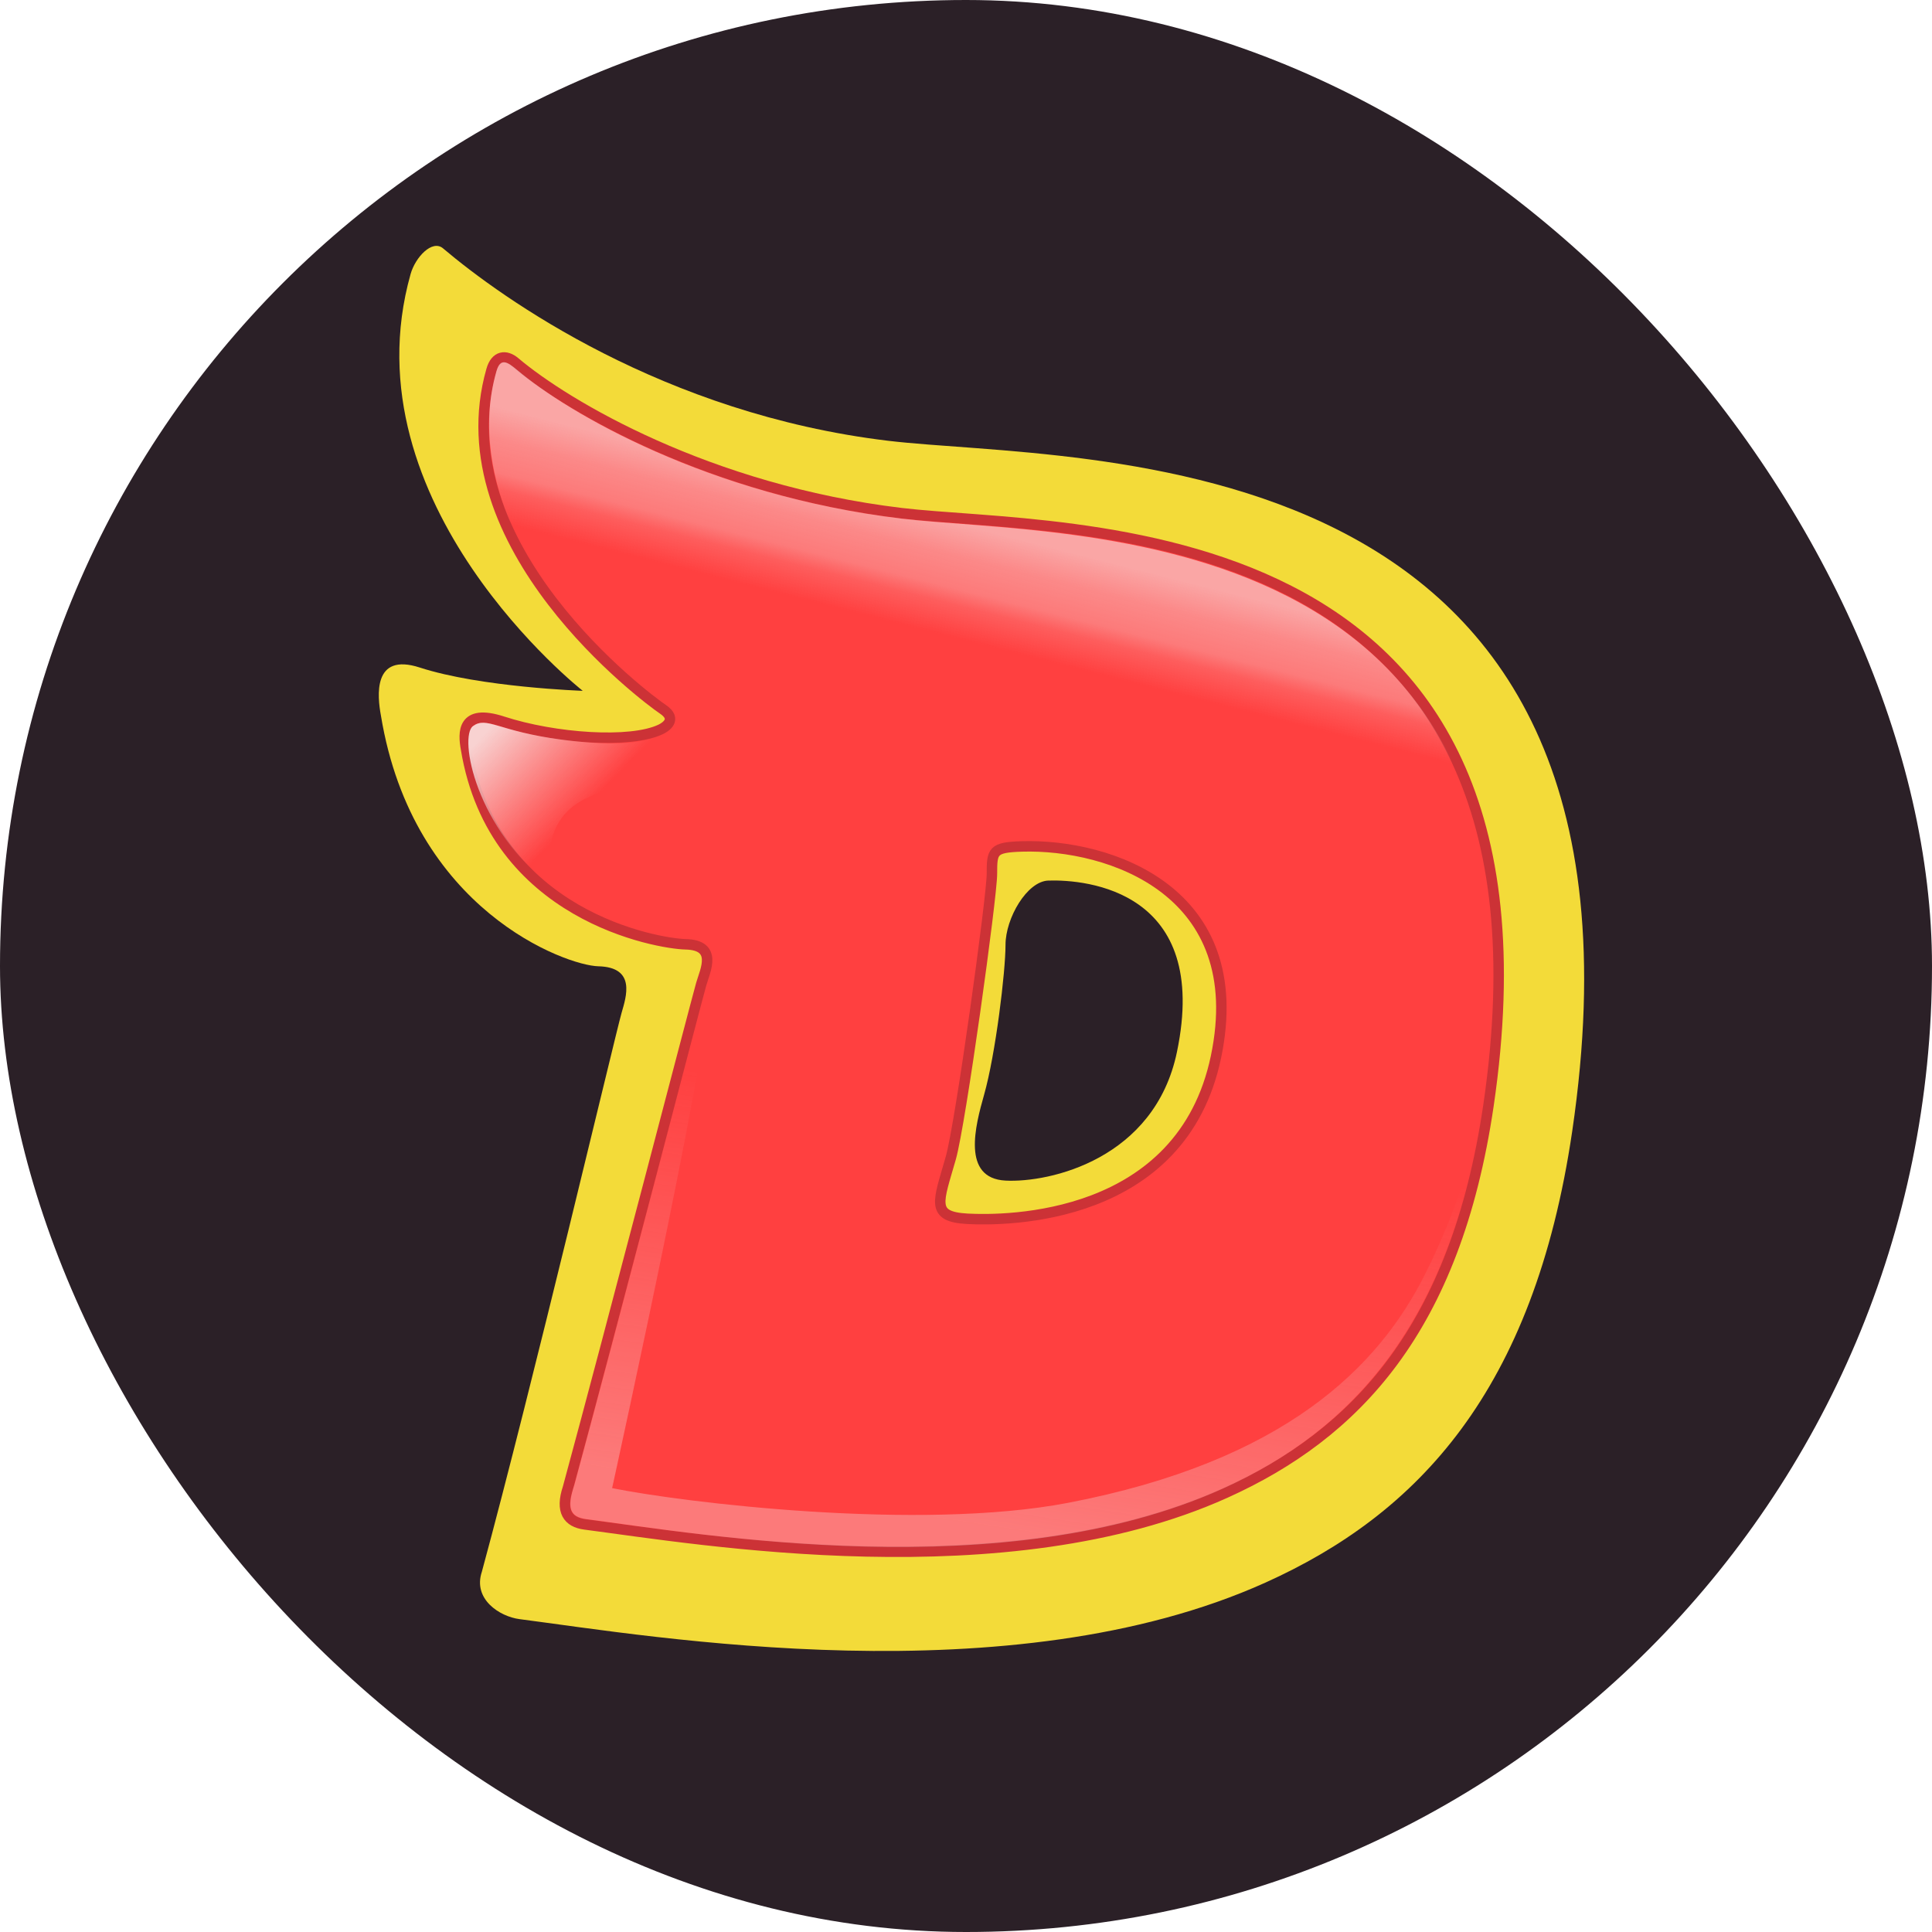
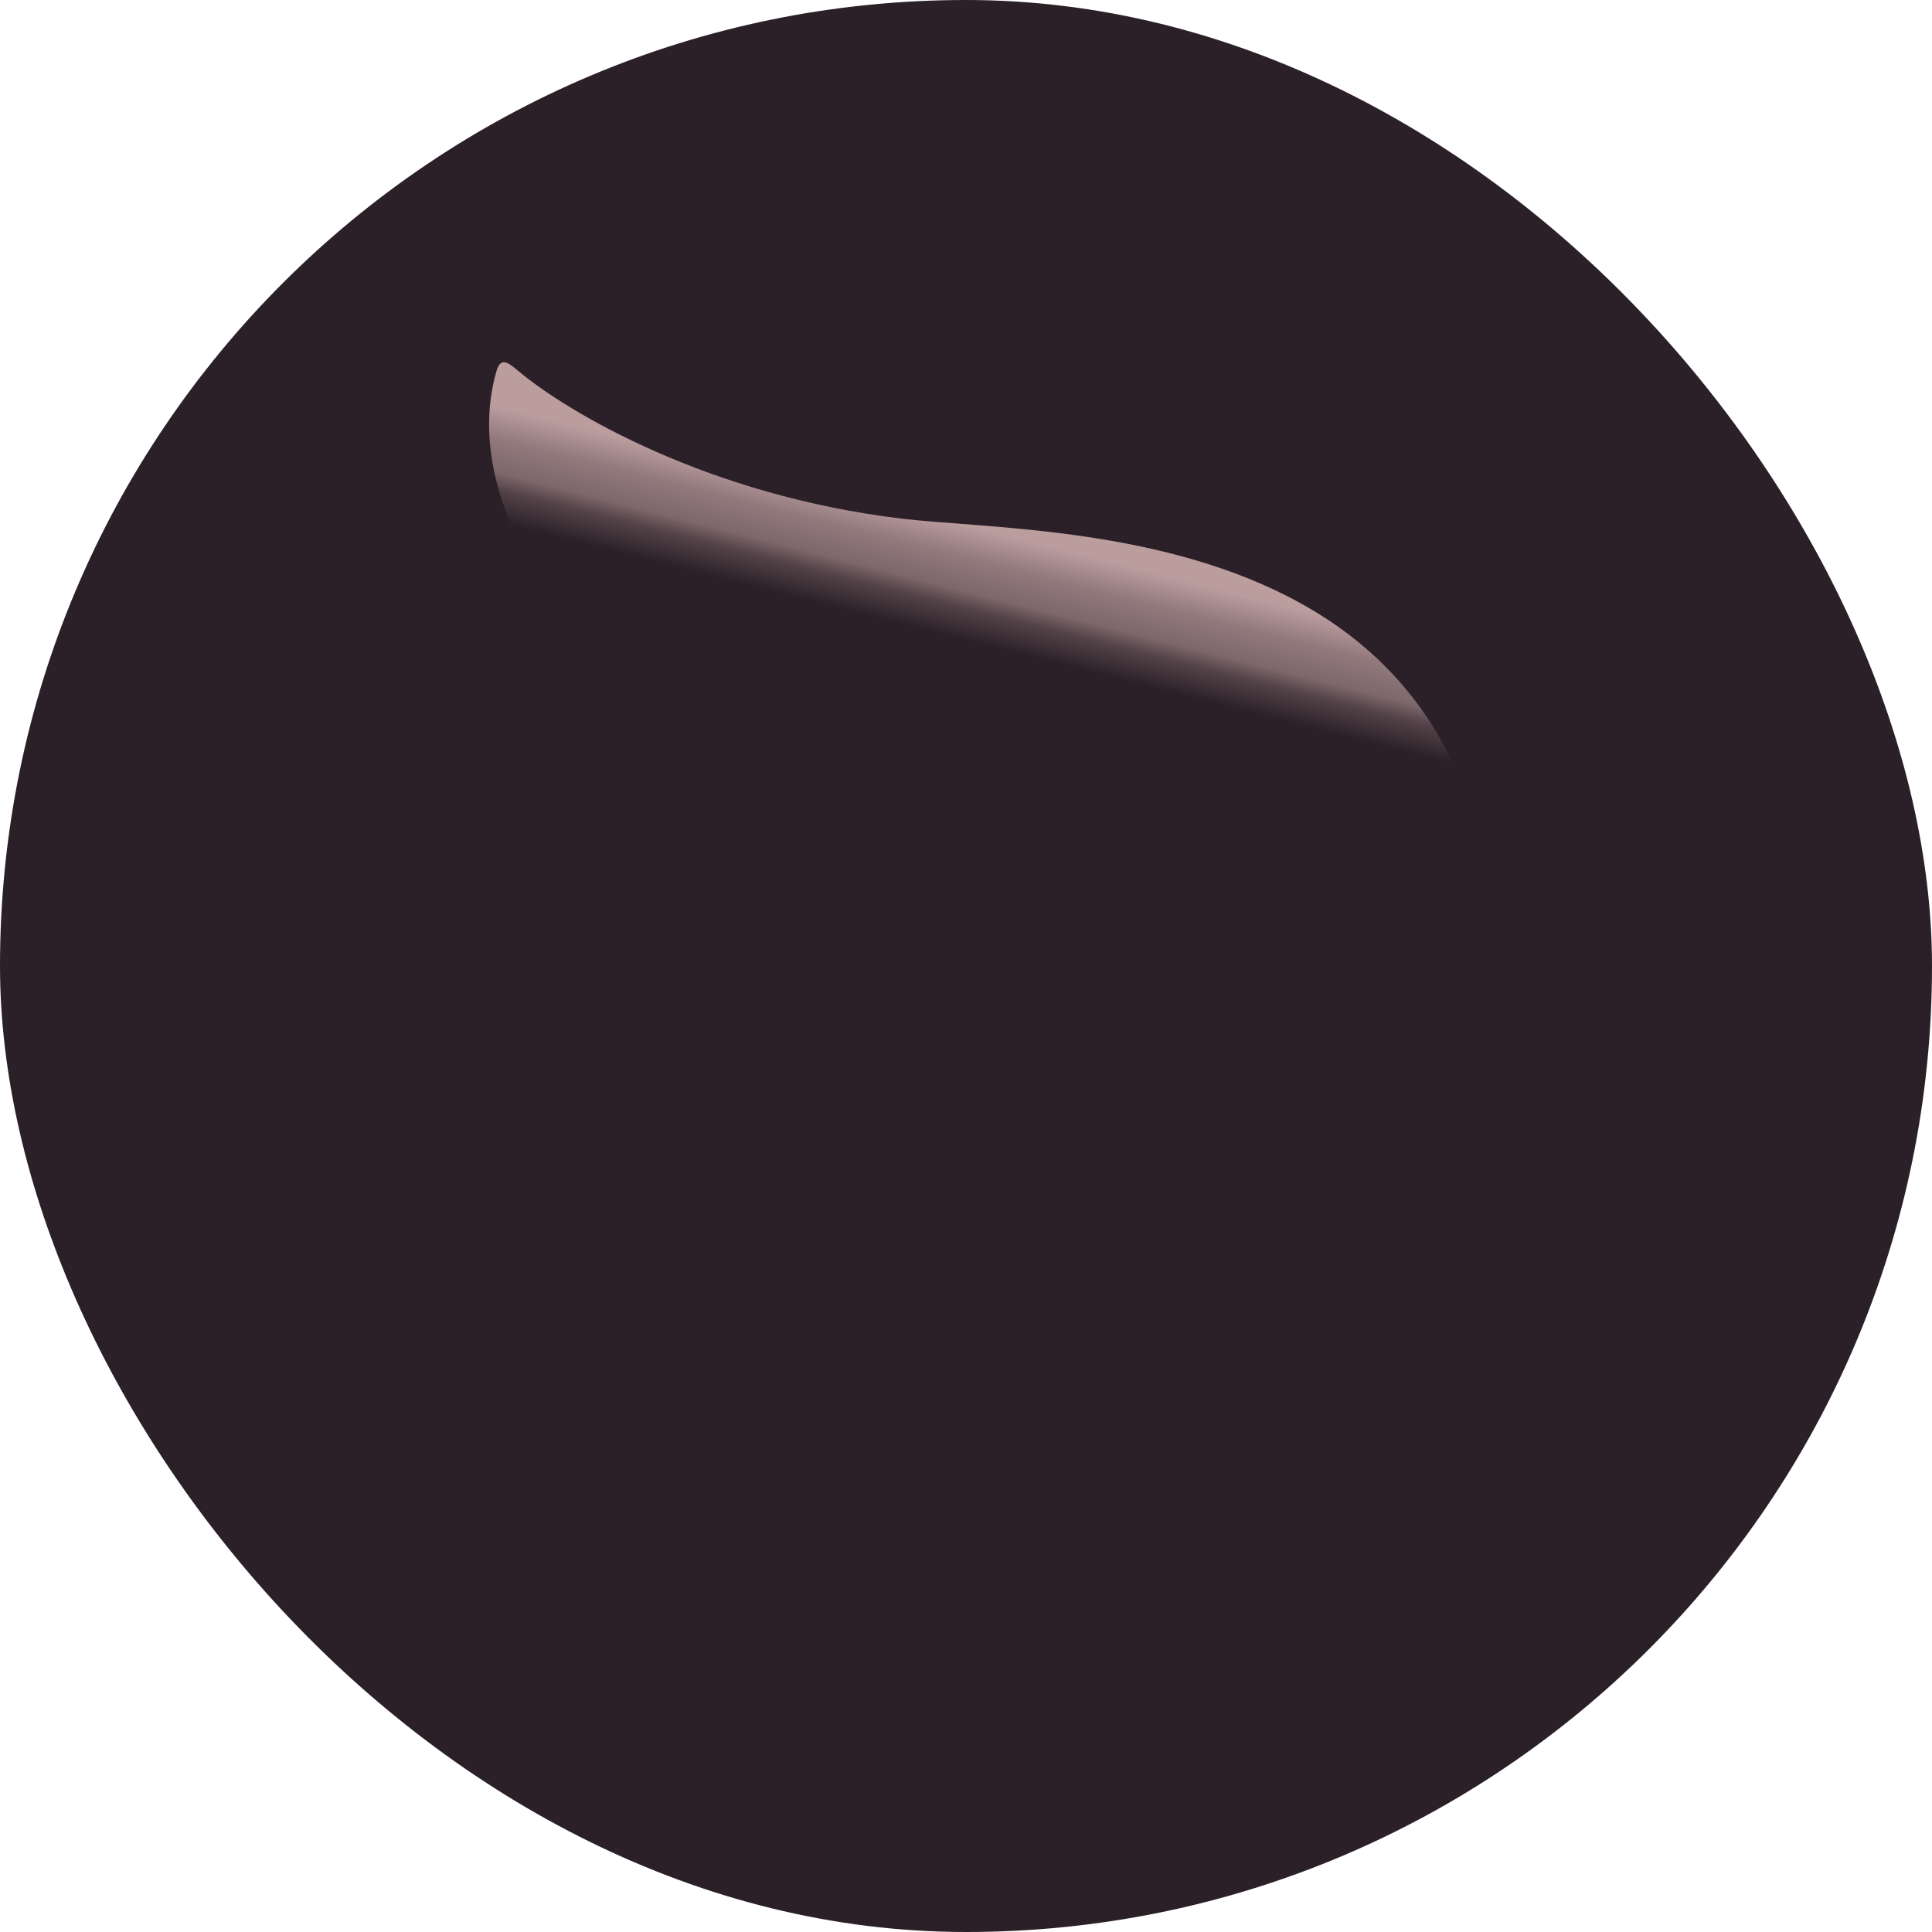
<svg xmlns="http://www.w3.org/2000/svg" width="55" height="55" viewBox="0 0 55 55" fill="none">
  <rect width="55" height="55" rx="27.5" fill="#2B2027" />
-   <path d="M11.689 7.801C11.823 7.324 12.304 6.81 12.612 7.07C14.302 8.5 18.883 11.779 25.276 12.547C30.694 13.197 47.701 12.2 44.758 32.202C43.666 39.622 40.342 43.107 36.025 45.053C28.752 48.329 18.623 46.591 14.788 46.093C14.224 46.019 13.457 45.526 13.717 44.746C15.156 39.449 17.513 29.471 17.695 28.834C17.825 28.379 18.116 27.534 17.032 27.508C16.122 27.486 11.754 25.917 10.844 20.37C10.744 19.828 10.601 18.566 11.949 19.003C13.682 19.567 16.589 19.666 16.589 19.666C16.589 19.666 9.839 14.363 11.689 7.801ZM33.505 29.949C34.464 25.353 30.933 25.034 29.845 25.068C29.235 25.087 28.625 26.14 28.625 26.898C28.625 27.657 28.344 30.007 28.014 31.169C27.767 32.043 27.367 33.544 28.625 33.609C29.881 33.674 32.869 32.999 33.505 29.949Z" fill="#F3DB39" />
-   <path d="M13.992 10.535C14.107 10.126 14.398 10.088 14.662 10.312C16.112 11.539 20.167 13.949 25.653 14.608C30.302 15.165 44.898 14.31 42.373 31.476C41.435 37.844 38.582 40.834 34.878 42.504C28.636 45.316 19.944 43.825 16.652 43.397C16.168 43.334 15.945 43.025 16.168 42.356C17.403 37.81 19.806 28.563 19.962 28.017C20.074 27.626 20.446 26.904 19.516 26.882C18.735 26.864 14.048 26.082 13.267 21.321C13.181 20.857 13.152 20.165 14.308 20.54C15.796 21.024 17.953 21.173 18.809 20.764C18.921 20.711 19.311 20.485 18.865 20.187C18.419 19.889 12.56 15.537 13.992 10.535ZM34.617 30.085C35.603 25.361 31.586 24.022 29.094 24.096C28.257 24.122 28.238 24.226 28.238 24.877C28.238 25.528 27.349 31.971 27.067 32.967C26.713 34.213 26.471 34.641 27.55 34.697C28.629 34.753 33.639 34.764 34.617 30.085Z" fill="#FF4040" stroke="#CC3236" stroke-width="0.298" />
  <path d="M16.716 17.996C15.463 17.01 13.235 13.711 14.131 10.572C14.246 10.162 14.454 10.308 14.719 10.531C16.169 11.758 20.175 14.105 25.662 14.764C30.311 15.322 44.851 14.555 42.221 31.479C42.221 31.479 41.336 21.823 30.054 20.436C30.054 20.436 18.635 19.506 16.712 18L16.716 17.996Z" fill="url(#paint0_linear_33272_16062)" />
-   <path d="M17.422 42.363C19.438 42.772 26.17 43.594 30.403 42.783C36.566 41.6 39.245 38.926 40.576 36.259C41.908 33.592 42.22 31.476 42.22 31.476C41.298 37.654 38.512 40.708 34.811 42.378C28.57 45.19 19.992 43.676 16.7 43.248C16.217 43.185 16.131 42.932 16.354 42.262C17.589 37.717 19.955 28.597 20.111 28.05C20.684 27.563 17.426 42.363 17.426 42.363H17.422Z" fill="url(#paint1_linear_33272_16062)" fill-opacity="0.4" />
-   <path d="M19.222 20.503C19.222 20.503 19.162 21.471 16.004 21.058C14.159 20.816 13.866 20.381 13.464 20.671C13.062 20.961 13.516 23.609 15.789 25.309C15.789 25.309 15.104 23.42 16.756 22.694C20.498 21.058 21.242 19.823 19.222 20.5V20.503Z" fill="url(#paint2_linear_33272_16062)" />
  <defs>
    <linearGradient id="paint0_linear_33272_16062" x1="29.582" y1="15.474" x2="28.462" y2="19.893" gradientUnits="userSpaceOnUse">
      <stop stop-color="#F8D2D1" stop-opacity="0.7" />
      <stop offset="0.2" stop-color="#F8D2D1" stop-opacity="0.5" />
      <stop offset="0.4" stop-color="#F8D2D1" stop-opacity="0.4" />
      <stop offset="0.5" stop-color="#F8D2D1" stop-opacity="0.2" />
      <stop offset="0.6" stop-color="#F8D2D1" stop-opacity="0.1" />
      <stop offset="0.7" stop-color="#F8D2D1" stop-opacity="0" />
      <stop offset="0.9" stop-color="#F8D2D1" stop-opacity="0" />
      <stop offset="1" stop-color="#F8D2D1" stop-opacity="0" />
    </linearGradient>
    <linearGradient id="paint1_linear_33272_16062" x1="28.261" y1="43.493" x2="30.002" y2="32.004" gradientUnits="userSpaceOnUse">
      <stop stop-color="#F8D2D1" />
      <stop offset="1" stop-color="#F8D2D1" stop-opacity="0" />
    </linearGradient>
    <linearGradient id="paint2_linear_33272_16062" x1="14.848" y1="19.789" x2="17.396" y2="22.255" gradientUnits="userSpaceOnUse">
      <stop stop-color="#F8D2D1" />
      <stop offset="1" stop-color="#F8D2D1" stop-opacity="0" />
    </linearGradient>
  </defs>
</svg>